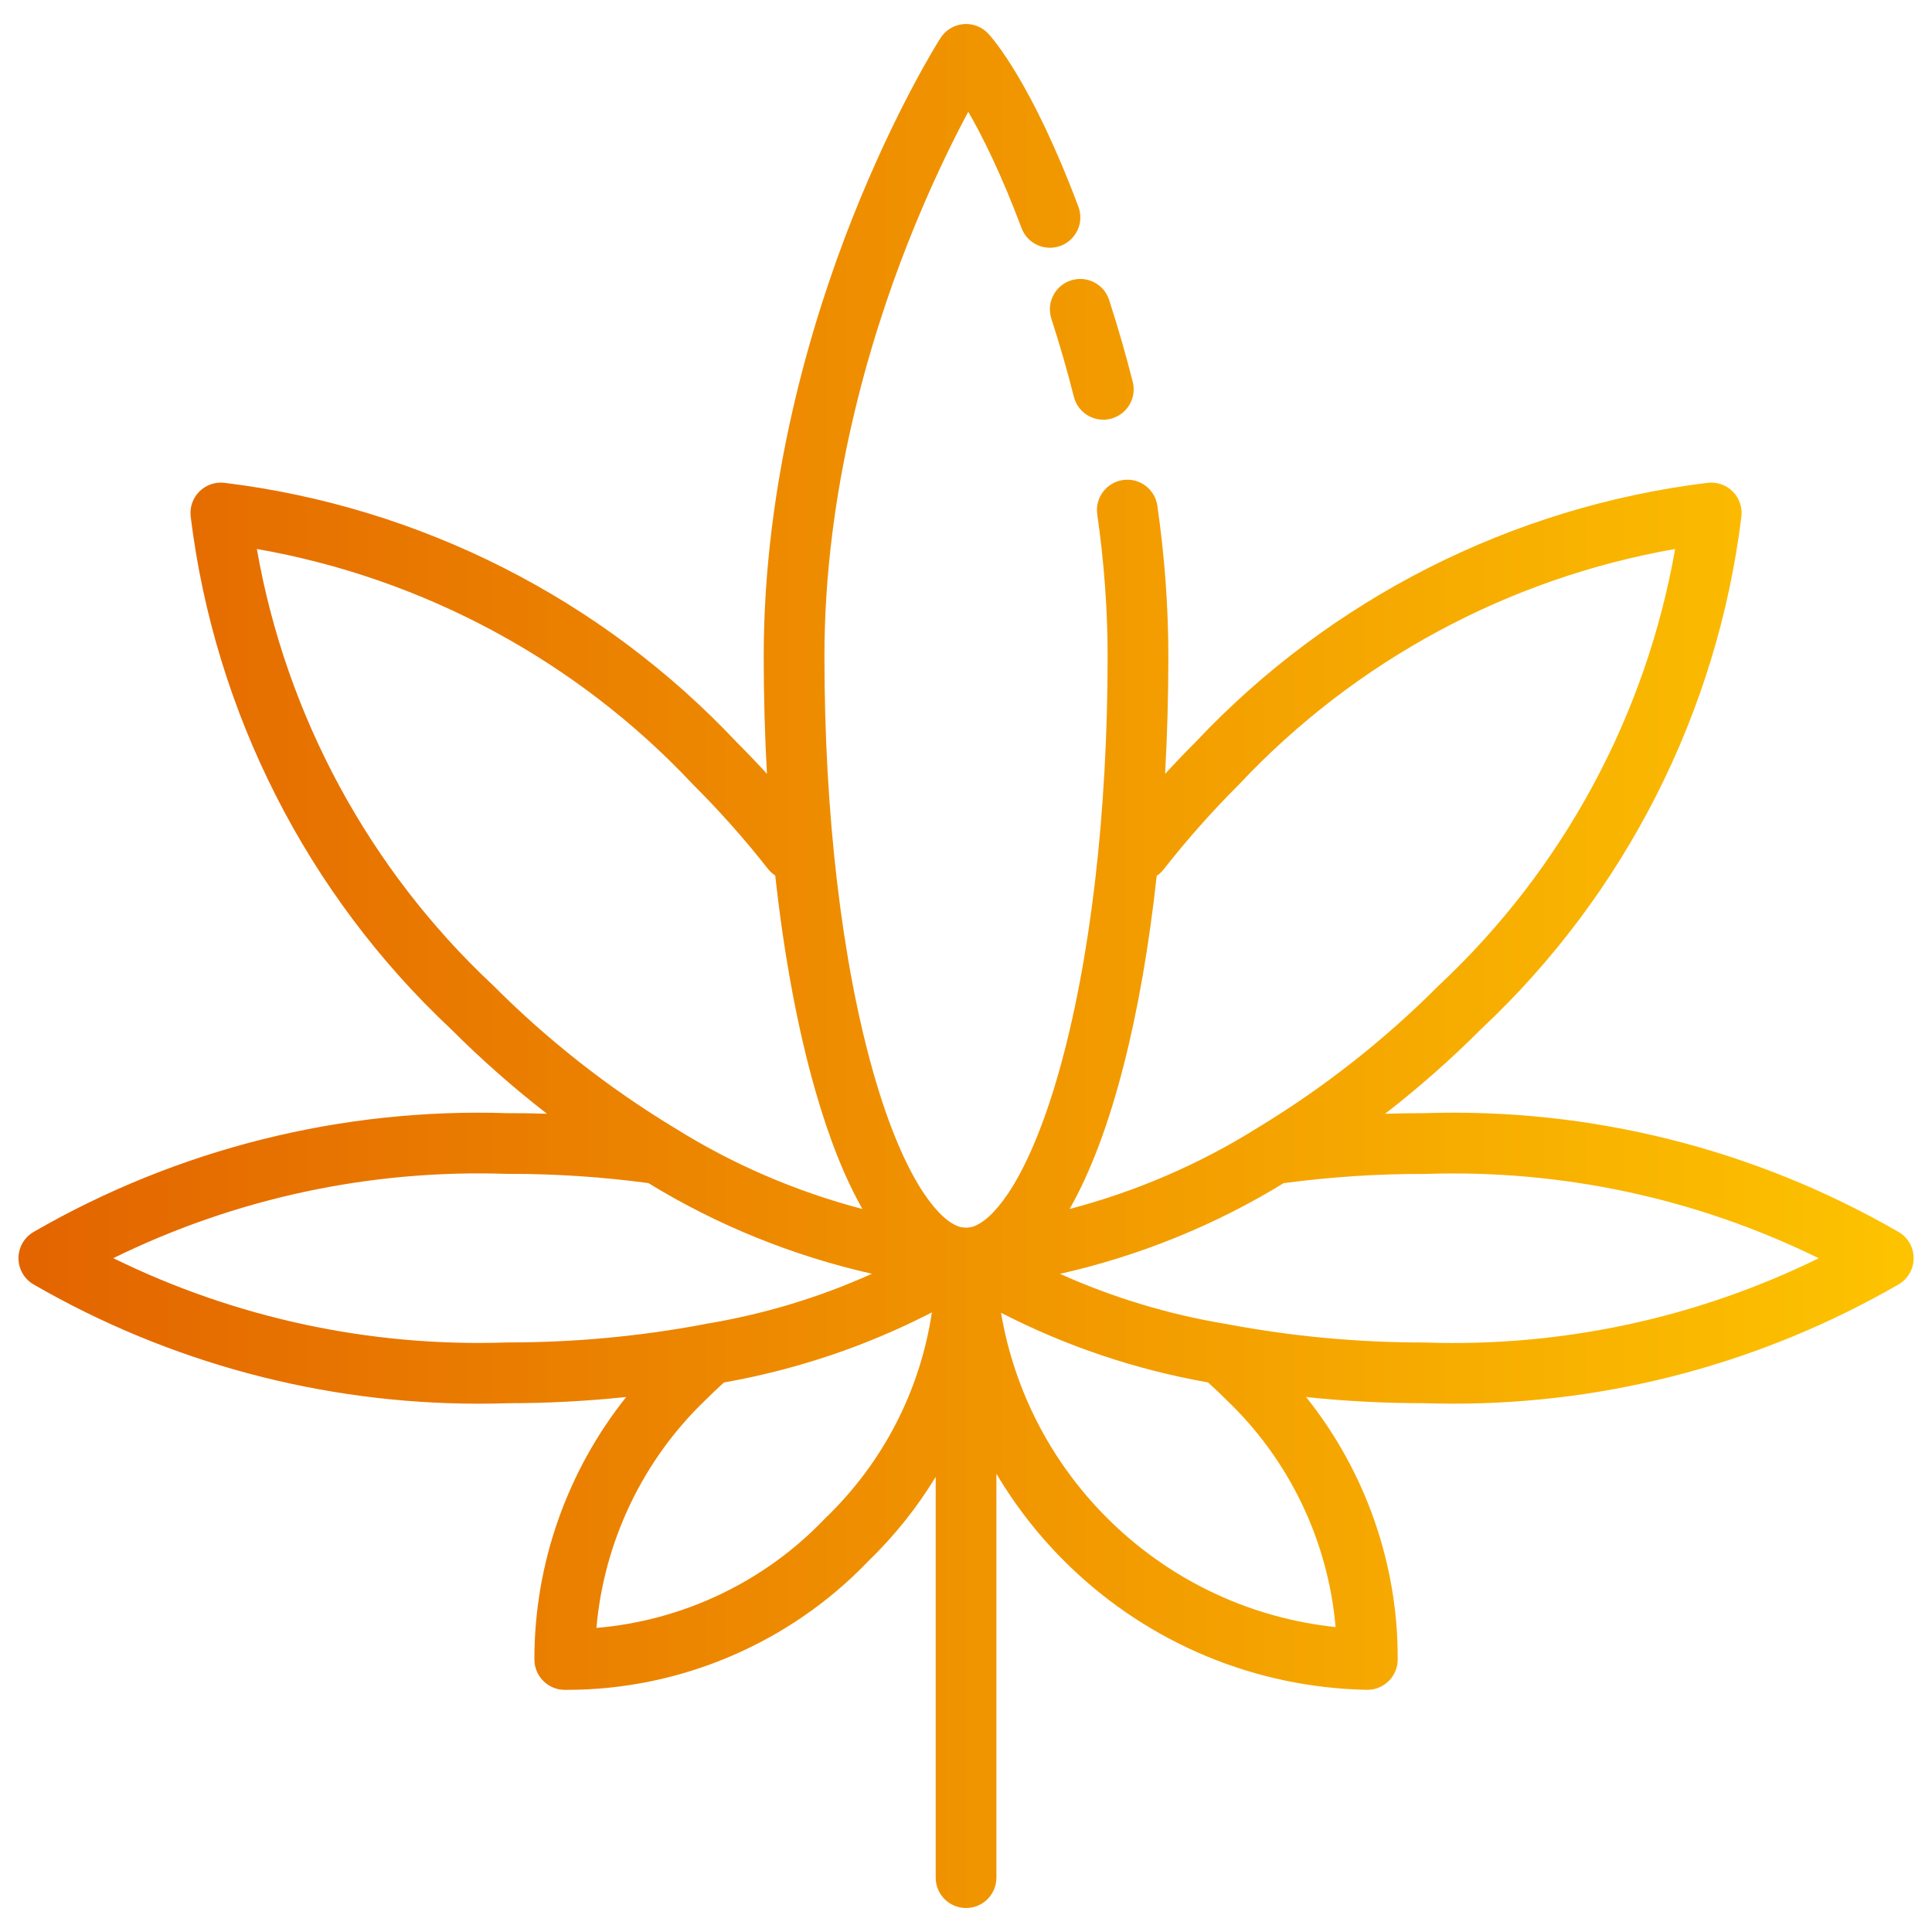
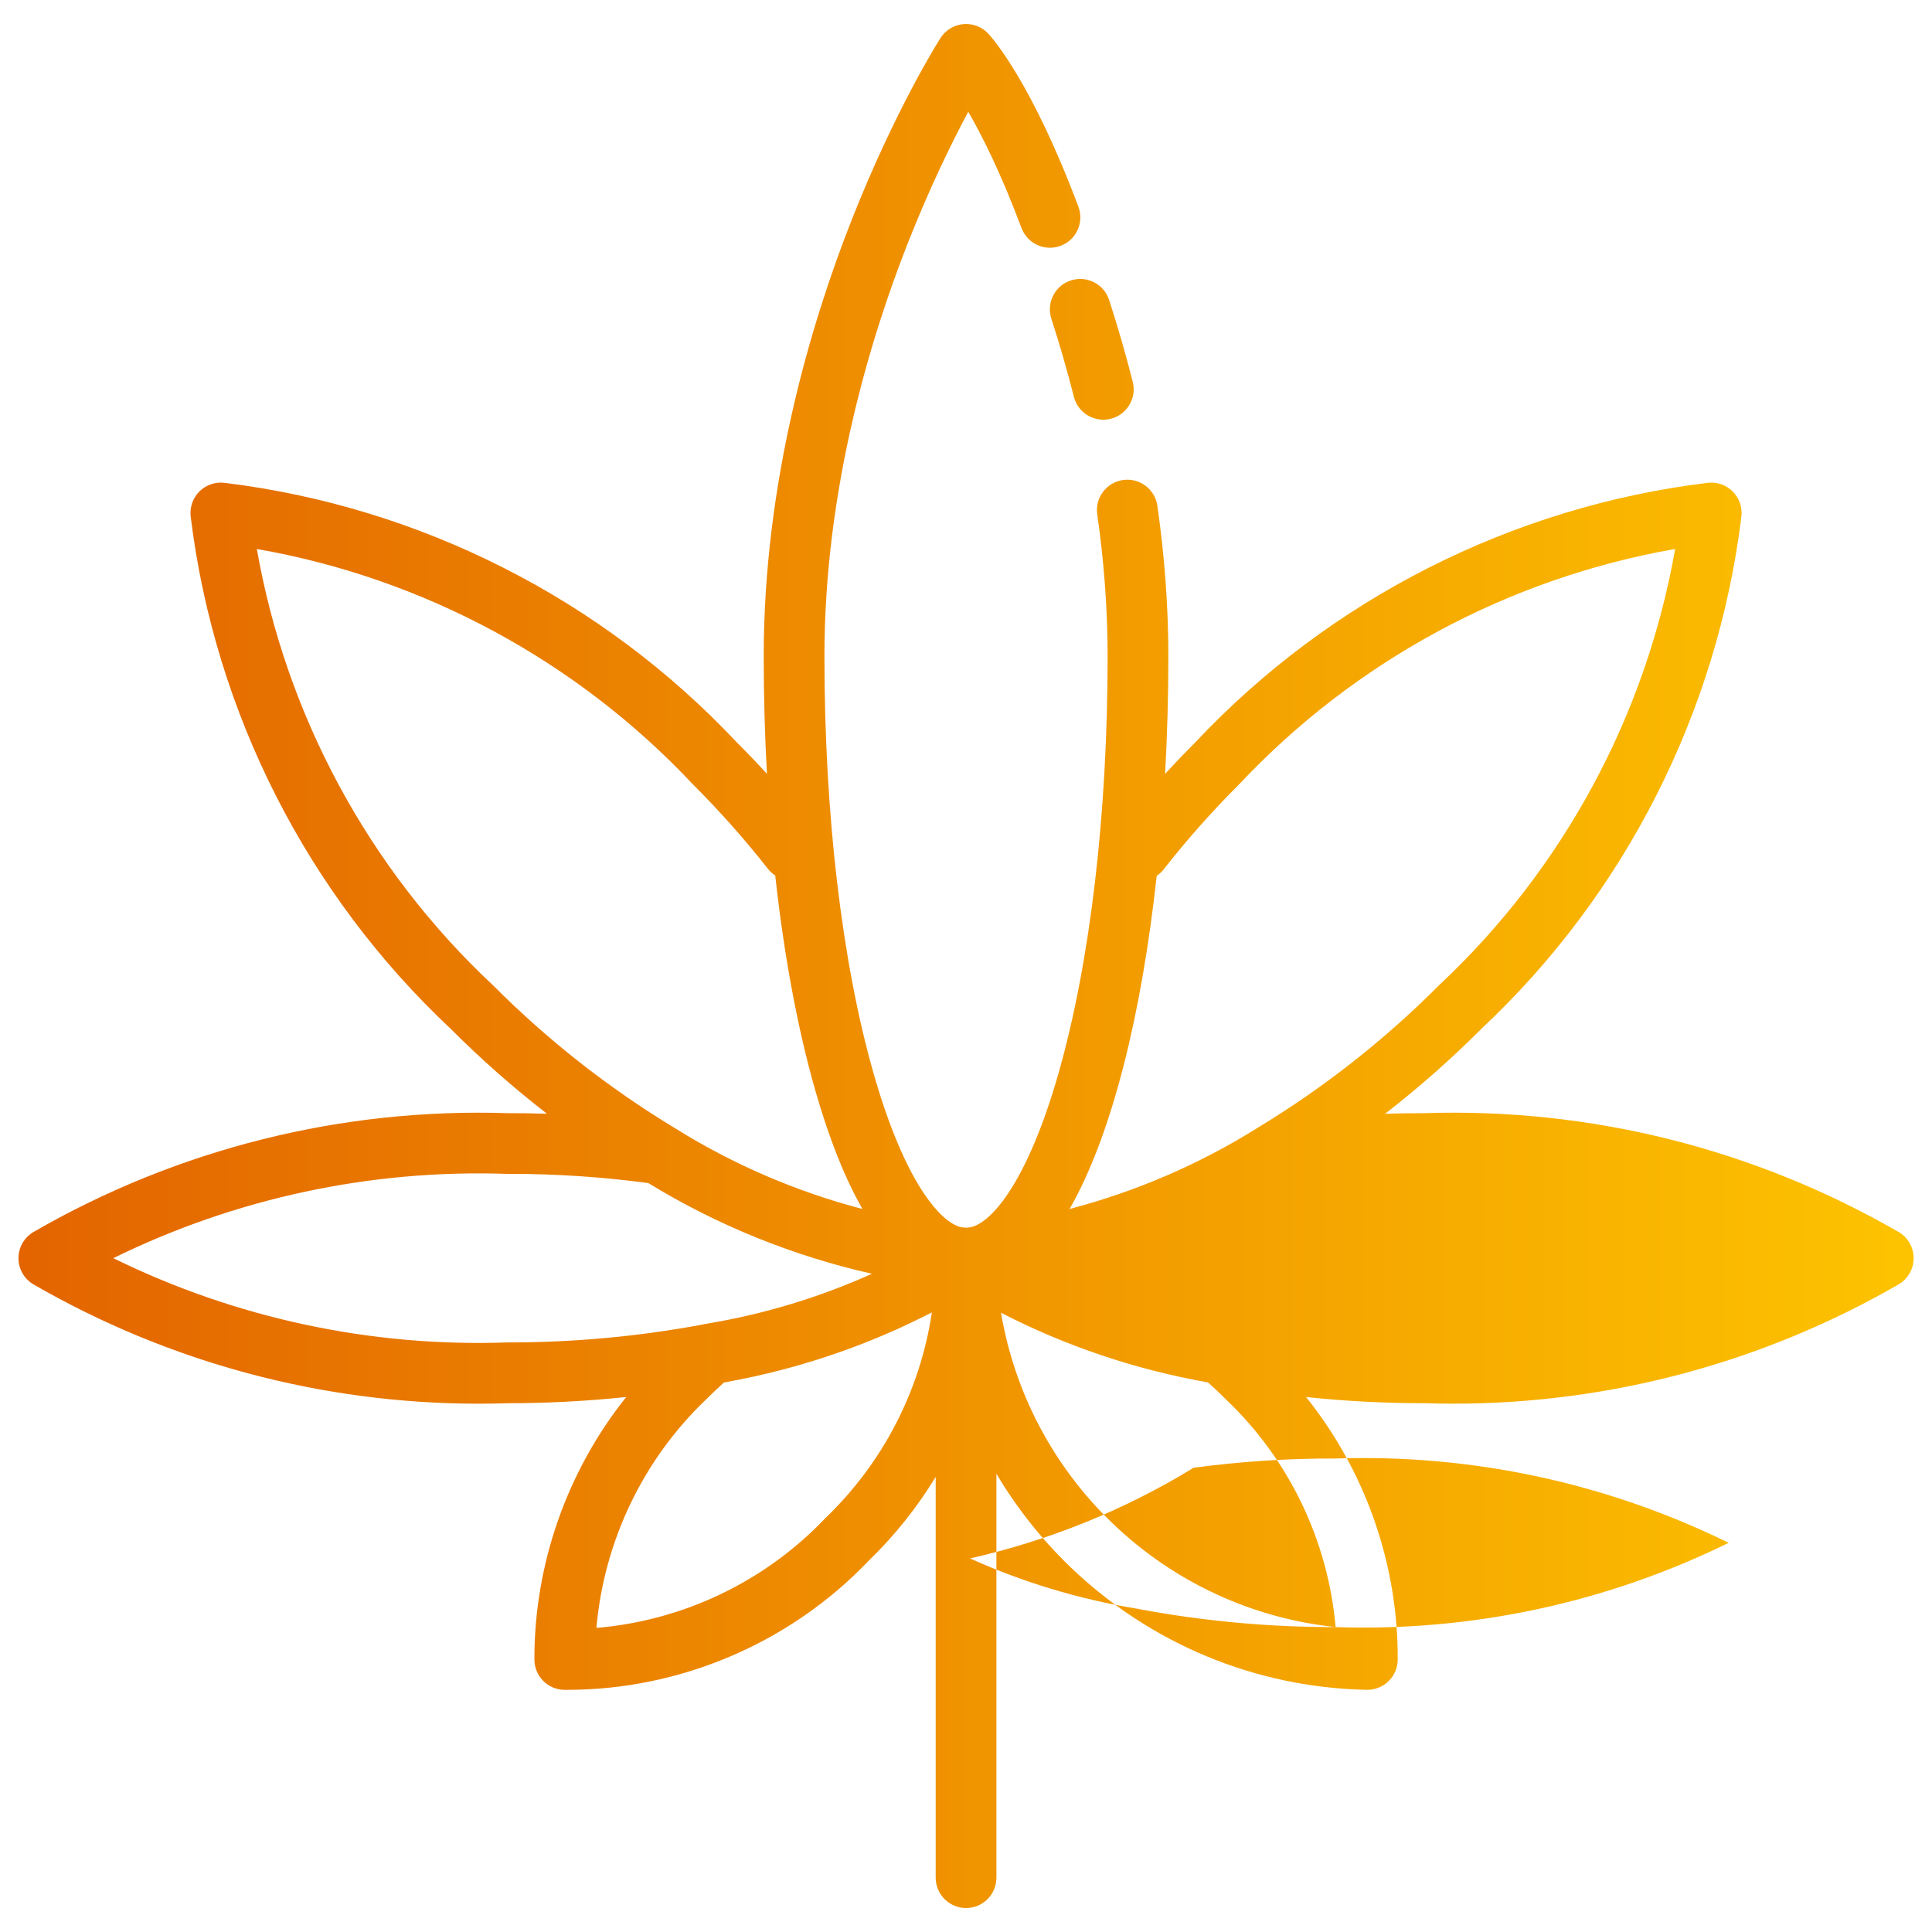
<svg xmlns="http://www.w3.org/2000/svg" id="Ebene_1" data-name="Ebene 1" viewBox="0 0 800 800">
  <defs>
    <style>
      .cls-1 {
        fill: url(#Adler-Orange);
      }
    </style>
    <linearGradient id="Adler-Orange" x1="7.62" y1="400" x2="792.38" y2="400" gradientUnits="userSpaceOnUse">
      <stop offset="0" stop-color="#e36400" />
      <stop offset="1" stop-color="#fdc300" />
    </linearGradient>
  </defs>
-   <path class="cls-1" d="M786.09,510.1c-59.65-34.43-127.57-51.43-196.38-49.16-.36,0-.71,0-1.07,0-5.03,0-10.07.09-15.12.26,14-10.86,27.33-22.6,39.85-35.15,59.51-55.81,97.75-131.13,107.7-212.11.47-3.84-.85-7.68-3.58-10.42-2.74-2.74-6.58-4.06-10.42-3.59-80.95,9.88-156.27,48.04-212.12,107.46-4.25,4.25-8.43,8.61-12.51,13.06.9-16.08,1.35-32.4,1.35-48.69,0-20.33-1.53-41.31-4.55-62.34-.99-6.87-7.35-11.65-14.23-10.66-6.87.99-11.65,7.36-10.66,14.23,2.85,19.85,4.29,39.63,4.29,58.77,0,65.44-7.24,126.8-20.37,172.79-6.09,21.31-13.34,38.54-20.96,49.83-5.29,7.82-10.59,12.6-15.18,13.77-.71.08-1.41.15-2.12.22-.71-.07-1.42-.14-2.12-.22-4.59-1.16-9.89-5.94-15.18-13.77-7.63-11.29-14.88-28.52-20.96-49.83-13.14-45.98-20.37-107.35-20.37-172.79,0-68.88,18.76-131.03,34.5-171.03,9.17-23.31,18.41-42.03,25.06-54.46,5.8,10.05,13.59,25.59,22.05,48.16,2.44,6.5,9.68,9.8,16.19,7.36,6.5-2.44,9.8-9.68,7.36-16.19-19.21-51.26-35.5-69.71-37.29-71.64-2.65-2.85-6.47-4.33-10.35-3.97-3.88.35-7.38,2.48-9.47,5.76-.75,1.18-18.66,29.44-36.7,75.15-16.64,42.17-36.49,107.77-36.49,180.86,0,16.51.45,32.79,1.34,48.67-4.08-4.45-8.24-8.8-12.49-13.04-55.85-59.42-131.17-97.58-212.12-107.46-3.84-.47-7.68.86-10.42,3.59-2.74,2.74-4.06,6.58-3.59,10.42,9.95,80.98,48.19,156.3,107.7,212.11,12.52,12.54,25.83,24.28,39.83,35.13-5.39-.18-10.78-.26-16.17-.24-68.81-2.26-136.73,14.73-196.38,49.16-3.89,2.25-6.29,6.4-6.29,10.89,0,4.49,2.4,8.65,6.29,10.89,56.13,32.4,119.58,49.36,184.23,49.36,4.05,0,8.1-.07,12.16-.2,16.32,0,32.69-.86,48.97-2.57-24.46,30.65-38.11,69.19-38.01,108.72.02,6.9,5.6,12.5,12.5,12.54.34,0,.69,0,1.03,0,46.92,0,92.32-19.4,124.75-53.32,10.87-10.51,20.2-22.24,27.88-34.87v165.96c0,6.94,5.63,12.57,12.57,12.57s12.57-5.63,12.57-12.57v-167.26c8.33,14.04,18.57,27.03,30.57,38.57,33.17,31.89,76.76,49.97,122.76,50.91.09,0,.17,0,.26,0,3.28,0,6.43-1.28,8.78-3.57,2.41-2.35,3.78-5.57,3.8-8.94.21-39.57-13.42-78.1-37.94-108.73,16.13,1.7,32.35,2.55,48.53,2.55.12,0,.25,0,.37,0,4.06.13,8.11.2,12.16.2,64.64,0,128.09-16.96,184.23-49.36,3.89-2.25,6.29-6.4,6.29-10.89,0-4.49-2.4-8.65-6.29-10.89ZM204.29,408.14c-.1-.1-.21-.2-.31-.3-51.25-48.01-85.53-111.6-97.63-180.52,68.89,12.04,132.48,46.25,180.52,97.42.09.1.19.2.29.3,10.92,10.89,21.29,22.57,30.81,34.71.88,1.12,1.91,2.04,3.04,2.77,3.61,32.92,9.2,63.16,16.56,88.92,5.7,19.93,12.25,36.37,19.55,49.18-27.38-7.18-53.69-18.48-77.66-33.49-.05-.03-.11-.07-.16-.1,0,0,0,0-.01,0-.03-.02-.05-.03-.08-.05-27.23-16.49-52.43-36.29-74.9-58.83ZM210.84,555.89c-.24,0-.48,0-.72,0-.14,0-.29,0-.44,0-56.48,1.9-112.28-10.13-162.77-34.91,50.48-24.78,106.27-36.8,162.77-34.91.15,0,.3,0,.46,0,.41,0,.82,0,1.23,0,19.04,0,38.23,1.29,57.1,3.82,28.5,17.47,59.95,30.19,92.58,37.55-21.92,9.86-44.99,16.83-68.96,20.77-.39.06-.77.15-1.15.25-26.35,4.92-53.29,7.41-80.09,7.41ZM341.9,628.49c-.13.12-.25.25-.37.38-24.91,26.14-58.8,42.22-94.56,45.21,3.1-35.66,19.17-69.5,45.18-94.38.07-.06.13-.13.2-.19,2.42-2.42,4.91-4.78,7.42-7.05,16.95-3,33.49-7.39,49.52-13.13.08-.03.16-.06.24-.09,5.03-1.81,10.01-3.74,14.93-5.82.35-.15.71-.29,1.06-.44,1.37-.58,2.74-1.18,4.11-1.78.62-.28,1.24-.55,1.86-.83,1.28-.58,2.56-1.16,3.84-1.76.68-.32,1.35-.64,2.02-.96,2.04-.97,4.06-1.96,6.08-2.98.81-.41,1.63-.81,2.44-1.23-4.86,32.34-20.14,62.09-43.98,85.08ZM478.98,362.65c1.07-.72,2.06-1.61,2.89-2.69,9.57-12.22,19.99-23.97,30.97-34.92.1-.1.2-.2.29-.3,48.04-51.17,111.62-85.37,180.51-97.42-12.1,68.92-46.38,132.51-97.63,180.52-.1.1-.21.2-.31.3-22.48,22.55-47.68,42.34-74.9,58.83-.03.02-.05.03-.08.05,0,0,0,0-.01,0-.05.03-.11.06-.16.1-23.97,15-50.27,26.31-77.65,33.49,17.78-31.13,29.89-81.39,36.07-137.97ZM553.05,673.74c-34.68-3.66-67.11-18.68-92.47-43.06-24.47-23.53-40.48-53.98-46.08-87.09,26.96,13.86,55.7,23.53,85.74,28.85,2.51,2.27,5,4.63,7.42,7.05.07.07.15.15.22.22,26.02,24.77,42.08,58.46,45.16,94.03ZM590.32,555.9c-.15,0-.32,0-.44,0-.19,0-.37,0-.56,0-26.88,0-53.89-2.5-80.32-7.43-.61-.16-1.23-.27-1.85-.33-23.71-3.98-46.53-10.91-68.22-20.67,32.64-7.36,64.09-20.07,92.6-37.55,19.28-2.58,38.9-3.88,58.33-3.82.15,0,.3,0,.46,0,56.48-1.9,112.28,10.13,162.77,34.91-50.48,24.78-106.29,36.8-162.77,34.91ZM443.43,116.12c-6.61,2.14-10.23,9.23-8.09,15.84,3.48,10.74,6.62,21.62,9.33,32.34,1.44,5.7,6.56,9.49,12.18,9.49,1.02,0,2.06-.12,3.09-.39,6.73-1.7,10.81-8.54,9.11-15.27-2.85-11.25-6.14-22.66-9.78-33.92-2.14-6.61-9.23-10.23-15.84-8.09Z" />
+   <path class="cls-1" d="M786.09,510.1c-59.65-34.43-127.57-51.43-196.38-49.16-.36,0-.71,0-1.07,0-5.03,0-10.07.09-15.12.26,14-10.86,27.33-22.6,39.85-35.15,59.51-55.81,97.75-131.13,107.7-212.11.47-3.84-.85-7.68-3.58-10.42-2.74-2.74-6.58-4.06-10.42-3.59-80.95,9.88-156.27,48.04-212.12,107.46-4.25,4.25-8.43,8.61-12.51,13.06.9-16.08,1.35-32.4,1.35-48.69,0-20.33-1.53-41.31-4.55-62.34-.99-6.87-7.35-11.65-14.23-10.66-6.87.99-11.65,7.36-10.66,14.23,2.85,19.85,4.29,39.63,4.29,58.77,0,65.44-7.24,126.8-20.37,172.79-6.09,21.31-13.34,38.54-20.96,49.83-5.29,7.82-10.59,12.6-15.18,13.77-.71.08-1.41.15-2.12.22-.71-.07-1.42-.14-2.12-.22-4.59-1.16-9.89-5.94-15.18-13.77-7.63-11.29-14.88-28.52-20.96-49.83-13.14-45.98-20.37-107.35-20.37-172.79,0-68.88,18.76-131.03,34.5-171.03,9.17-23.31,18.41-42.03,25.06-54.46,5.8,10.05,13.59,25.59,22.05,48.16,2.44,6.5,9.68,9.8,16.19,7.36,6.5-2.44,9.8-9.68,7.36-16.19-19.21-51.26-35.5-69.71-37.29-71.64-2.65-2.85-6.47-4.33-10.35-3.97-3.88.35-7.38,2.48-9.47,5.76-.75,1.18-18.66,29.44-36.7,75.15-16.64,42.17-36.49,107.77-36.49,180.86,0,16.51.45,32.79,1.34,48.67-4.08-4.45-8.24-8.8-12.49-13.04-55.85-59.42-131.17-97.58-212.12-107.46-3.84-.47-7.68.86-10.42,3.59-2.74,2.74-4.06,6.58-3.59,10.42,9.95,80.98,48.19,156.3,107.7,212.11,12.52,12.54,25.83,24.28,39.83,35.13-5.39-.18-10.78-.26-16.17-.24-68.81-2.26-136.73,14.73-196.38,49.16-3.89,2.25-6.29,6.4-6.29,10.89,0,4.49,2.4,8.65,6.29,10.89,56.13,32.4,119.58,49.36,184.23,49.36,4.05,0,8.1-.07,12.16-.2,16.32,0,32.69-.86,48.97-2.57-24.46,30.65-38.11,69.19-38.01,108.72.02,6.9,5.6,12.5,12.5,12.54.34,0,.69,0,1.03,0,46.92,0,92.32-19.4,124.75-53.32,10.87-10.51,20.2-22.24,27.88-34.87v165.96c0,6.94,5.63,12.57,12.57,12.57s12.57-5.63,12.57-12.57v-167.26c8.33,14.04,18.57,27.03,30.57,38.57,33.17,31.89,76.76,49.97,122.76,50.91.09,0,.17,0,.26,0,3.28,0,6.43-1.28,8.78-3.57,2.41-2.35,3.78-5.57,3.8-8.94.21-39.57-13.42-78.1-37.94-108.73,16.13,1.7,32.35,2.55,48.53,2.55.12,0,.25,0,.37,0,4.06.13,8.11.2,12.16.2,64.64,0,128.09-16.96,184.23-49.36,3.89-2.25,6.29-6.4,6.29-10.89,0-4.49-2.4-8.65-6.29-10.89ZM204.29,408.14c-.1-.1-.21-.2-.31-.3-51.25-48.01-85.53-111.6-97.63-180.52,68.89,12.04,132.48,46.25,180.52,97.42.09.1.19.2.29.3,10.92,10.89,21.29,22.57,30.81,34.71.88,1.12,1.91,2.04,3.04,2.77,3.61,32.92,9.2,63.16,16.56,88.92,5.7,19.93,12.25,36.37,19.55,49.18-27.38-7.18-53.69-18.48-77.66-33.49-.05-.03-.11-.07-.16-.1,0,0,0,0-.01,0-.03-.02-.05-.03-.08-.05-27.23-16.49-52.43-36.29-74.9-58.83ZM210.84,555.89c-.24,0-.48,0-.72,0-.14,0-.29,0-.44,0-56.48,1.9-112.28-10.13-162.77-34.91,50.48-24.78,106.27-36.8,162.77-34.91.15,0,.3,0,.46,0,.41,0,.82,0,1.23,0,19.04,0,38.23,1.29,57.1,3.82,28.5,17.47,59.95,30.19,92.58,37.55-21.92,9.86-44.99,16.83-68.96,20.77-.39.06-.77.15-1.15.25-26.35,4.92-53.29,7.41-80.09,7.41ZM341.9,628.49c-.13.12-.25.25-.37.38-24.91,26.14-58.8,42.22-94.56,45.21,3.1-35.66,19.17-69.5,45.18-94.38.07-.06.13-.13.2-.19,2.42-2.42,4.91-4.78,7.42-7.05,16.95-3,33.49-7.39,49.52-13.13.08-.03.16-.06.24-.09,5.03-1.81,10.01-3.74,14.93-5.82.35-.15.71-.29,1.06-.44,1.37-.58,2.74-1.18,4.11-1.78.62-.28,1.24-.55,1.86-.83,1.28-.58,2.56-1.16,3.84-1.76.68-.32,1.35-.64,2.02-.96,2.04-.97,4.06-1.96,6.08-2.98.81-.41,1.63-.81,2.44-1.23-4.86,32.34-20.14,62.09-43.98,85.08ZM478.98,362.65c1.07-.72,2.06-1.61,2.89-2.69,9.57-12.22,19.99-23.97,30.97-34.92.1-.1.2-.2.29-.3,48.04-51.17,111.62-85.37,180.51-97.42-12.1,68.92-46.38,132.51-97.63,180.52-.1.1-.21.2-.31.3-22.48,22.55-47.68,42.34-74.9,58.83-.03.02-.05.03-.08.05,0,0,0,0-.01,0-.05.03-.11.06-.16.1-23.97,15-50.27,26.31-77.65,33.49,17.78-31.13,29.89-81.39,36.07-137.97ZM553.05,673.74c-34.68-3.66-67.11-18.68-92.47-43.06-24.47-23.53-40.48-53.98-46.08-87.09,26.96,13.86,55.7,23.53,85.74,28.85,2.51,2.27,5,4.63,7.42,7.05.07.07.15.15.22.22,26.02,24.77,42.08,58.46,45.16,94.03Zc-.15,0-.32,0-.44,0-.19,0-.37,0-.56,0-26.88,0-53.89-2.5-80.32-7.43-.61-.16-1.23-.27-1.85-.33-23.71-3.98-46.53-10.91-68.22-20.67,32.64-7.36,64.09-20.07,92.6-37.55,19.28-2.58,38.9-3.88,58.33-3.82.15,0,.3,0,.46,0,56.48-1.9,112.28,10.13,162.77,34.91-50.48,24.78-106.29,36.8-162.77,34.91ZM443.43,116.12c-6.61,2.14-10.23,9.23-8.09,15.84,3.48,10.74,6.62,21.62,9.33,32.34,1.44,5.7,6.56,9.49,12.18,9.49,1.02,0,2.06-.12,3.09-.39,6.73-1.7,10.81-8.54,9.11-15.27-2.85-11.25-6.14-22.66-9.78-33.92-2.14-6.61-9.23-10.23-15.84-8.09Z" />
</svg>